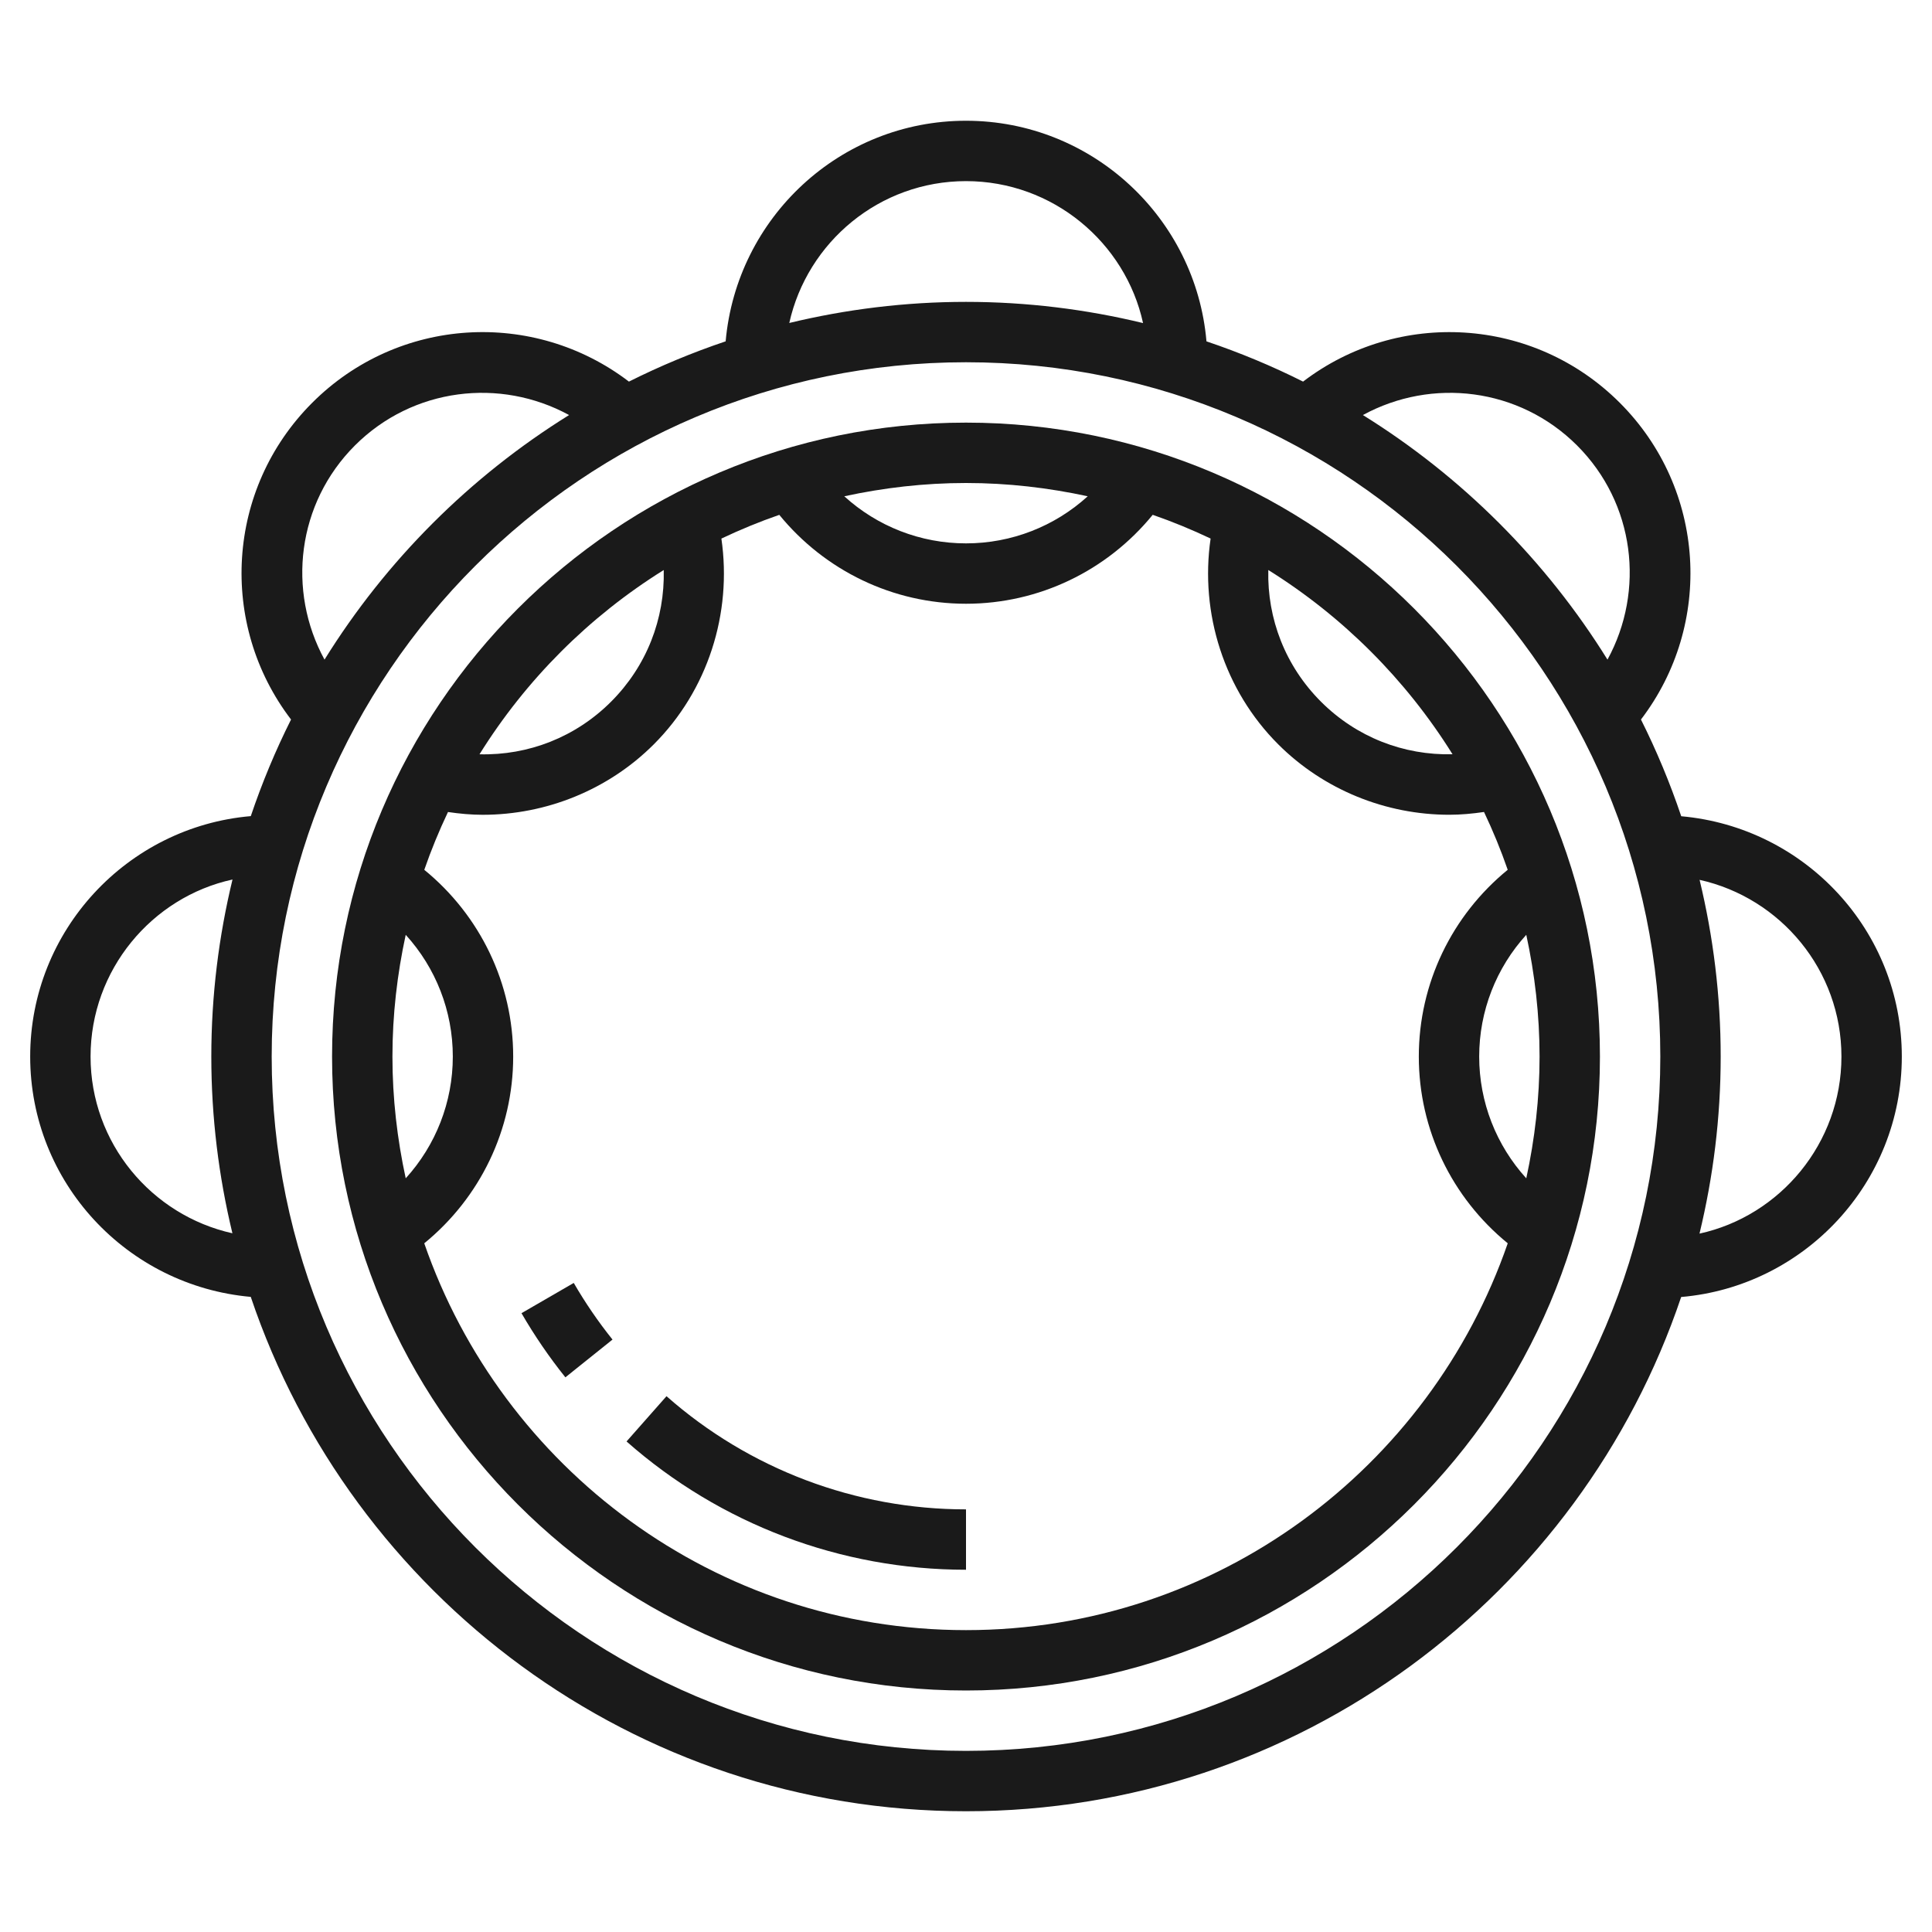
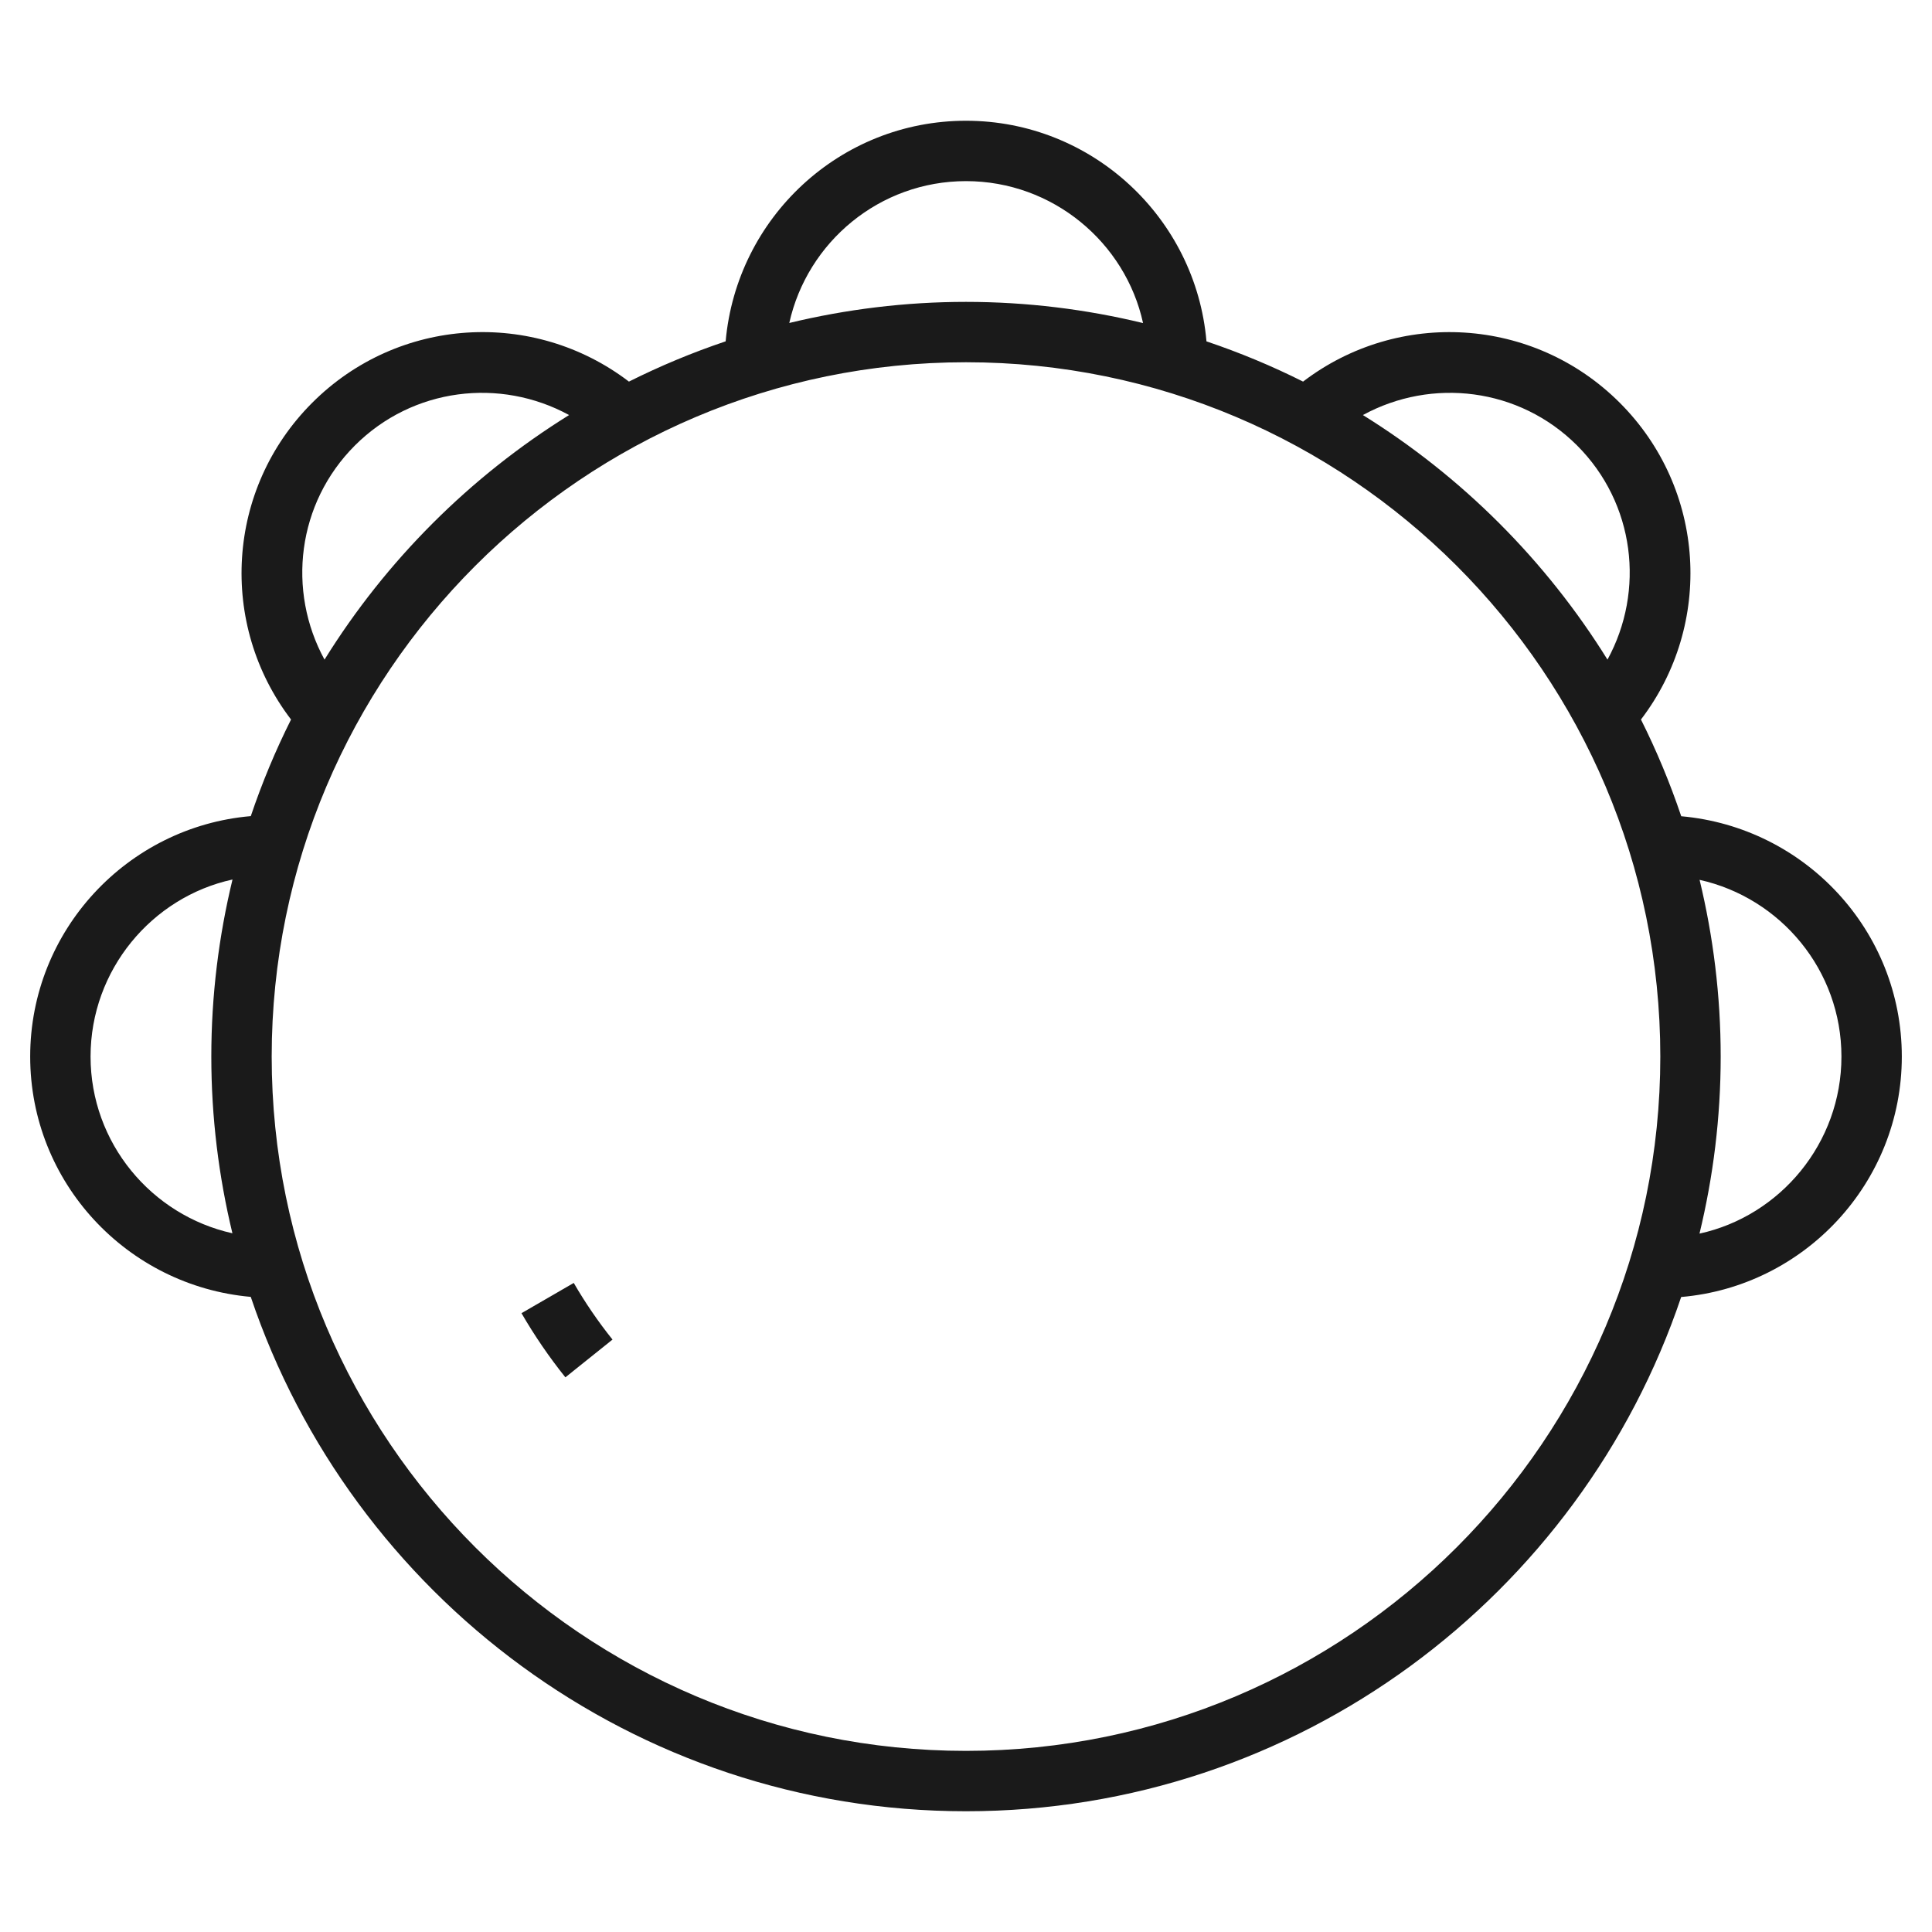
<svg xmlns="http://www.w3.org/2000/svg" height="100px" width="100px" fill="#1A1A1A" version="1.1" x="0px" y="0px" viewBox="0 0 64 64" style="enable-background:new 0 0 64 64;" xml:space="preserve">
  <g>
    <path d="M63,35c0-4.167-3.203-7.595-7.307-7.961c-0.372-1.104-0.818-2.174-1.334-3.204c2.408-3.154,2.154-7.637-0.701-10.492   c-2.855-2.856-7.339-3.11-10.492-0.702c-1.028-0.516-2.097-0.961-3.2-1.333C39.613,7.221,36.178,4,32,4   c-4.166,0-7.595,3.202-7.962,7.307c-1.104,0.372-2.174,0.818-3.204,1.334c-3.155-2.408-7.636-2.155-10.492,0.702   c-2.855,2.855-3.11,7.337-0.701,10.492c-0.516,1.029-0.961,2.097-1.333,3.2C4.221,27.387,1,30.822,1,35   c0,4.167,3.203,7.595,7.307,7.961C11.641,52.854,20.998,60,32,60c11,0,20.357-7.145,23.691-17.035C59.779,42.613,63,39.178,63,35z    M52.243,14.757c1.918,1.918,2.254,4.81,1.007,7.094c-2.04-3.284-4.818-6.062-8.102-8.102   C47.432,12.503,50.325,12.84,52.243,14.757z M32,6c2.875,0,5.282,2.033,5.865,4.702C35.983,10.247,34.02,10,32,10   c-2.016,0-3.975,0.246-5.854,0.699C26.743,8.015,29.139,6,32,6z M11.757,14.757c1.919-1.917,4.812-2.254,7.095-1.008   c-3.284,2.04-6.063,4.818-8.102,8.102C9.503,19.568,9.839,16.675,11.757,14.757z M3,35c0-2.875,2.034-5.282,4.702-5.865   C7.247,31.017,7,32.98,7,35c0,2.016,0.246,3.975,0.699,5.854C5.015,40.257,3,37.861,3,35z M32,58C19.317,58,9,47.682,9,35   s10.317-23,23-23s23,10.318,23,23S44.683,58,32,58z M56.298,40.865C56.753,38.983,57,37.02,57,35c0-2.016-0.246-3.975-0.699-5.854   C58.985,29.743,61,32.139,61,35C61,37.875,58.966,40.282,56.298,40.865z" />
-     <path d="M32,14c-11.579,0-21,9.42-21,21s9.421,21,21,21s21-9.42,21-21S43.579,14,32,14z M51,35c0,1.385-0.158,2.732-0.44,4.033   C49.566,37.941,49,36.511,49,35s0.566-2.941,1.56-4.033C50.842,32.268,51,33.615,51,35z M48.117,24.986   c-1.619,0.039-3.183-0.566-4.36-1.744c-1.177-1.178-1.782-2.742-1.743-4.36C44.486,20.425,46.575,22.514,48.117,24.986z    M36.032,16.44C34.941,17.434,33.511,18,32,18s-2.941-0.566-4.032-1.56C29.269,16.158,30.616,16,32,16S34.731,16.158,36.032,16.44z    M21.987,18.883c0.039,1.618-0.566,3.182-1.743,4.36c-1.177,1.178-2.741,1.784-4.36,1.744   C17.425,22.514,19.514,20.425,21.987,18.883z M15,35c0,1.511-0.566,2.941-1.56,4.033C13.158,37.732,13,36.385,13,35   s0.158-2.732,0.44-4.033C14.434,32.059,15,33.489,15,35z M32,54c-8.309,0-15.371-5.37-17.946-12.814C15.908,39.672,17,37.418,17,35   c0-2.418-1.092-4.673-2.945-6.186c0.227-0.656,0.49-1.294,0.785-1.915c0.383,0.056,0.767,0.092,1.15,0.092   c2.1,0,4.158-0.824,5.668-2.334c1.786-1.786,2.6-4.335,2.239-6.816c0.623-0.295,1.261-0.559,1.918-0.786   C27.328,18.907,29.582,20,32,20s4.672-1.093,6.185-2.946c0.657,0.227,1.296,0.491,1.918,0.786   c-0.361,2.481,0.453,5.031,2.239,6.816c1.511,1.51,3.567,2.334,5.668,2.334c0.383,0,0.767-0.036,1.15-0.092   c0.295,0.621,0.558,1.259,0.785,1.915C48.092,30.327,47,32.582,47,35c0,2.418,1.092,4.672,2.946,6.186   C47.371,48.63,40.309,54,32,54z" />
    <path d="M17.275,43.501c0.429,0.741,0.918,1.456,1.454,2.125l1.561-1.251c-0.474-0.591-0.905-1.222-1.284-1.876L17.275,43.501z" />
-     <path d="M20.755,47.75C23.86,50.491,27.854,52,32,52v-2c-3.658,0-7.182-1.332-9.921-3.749L20.755,47.75z" />
  </g>
</svg>